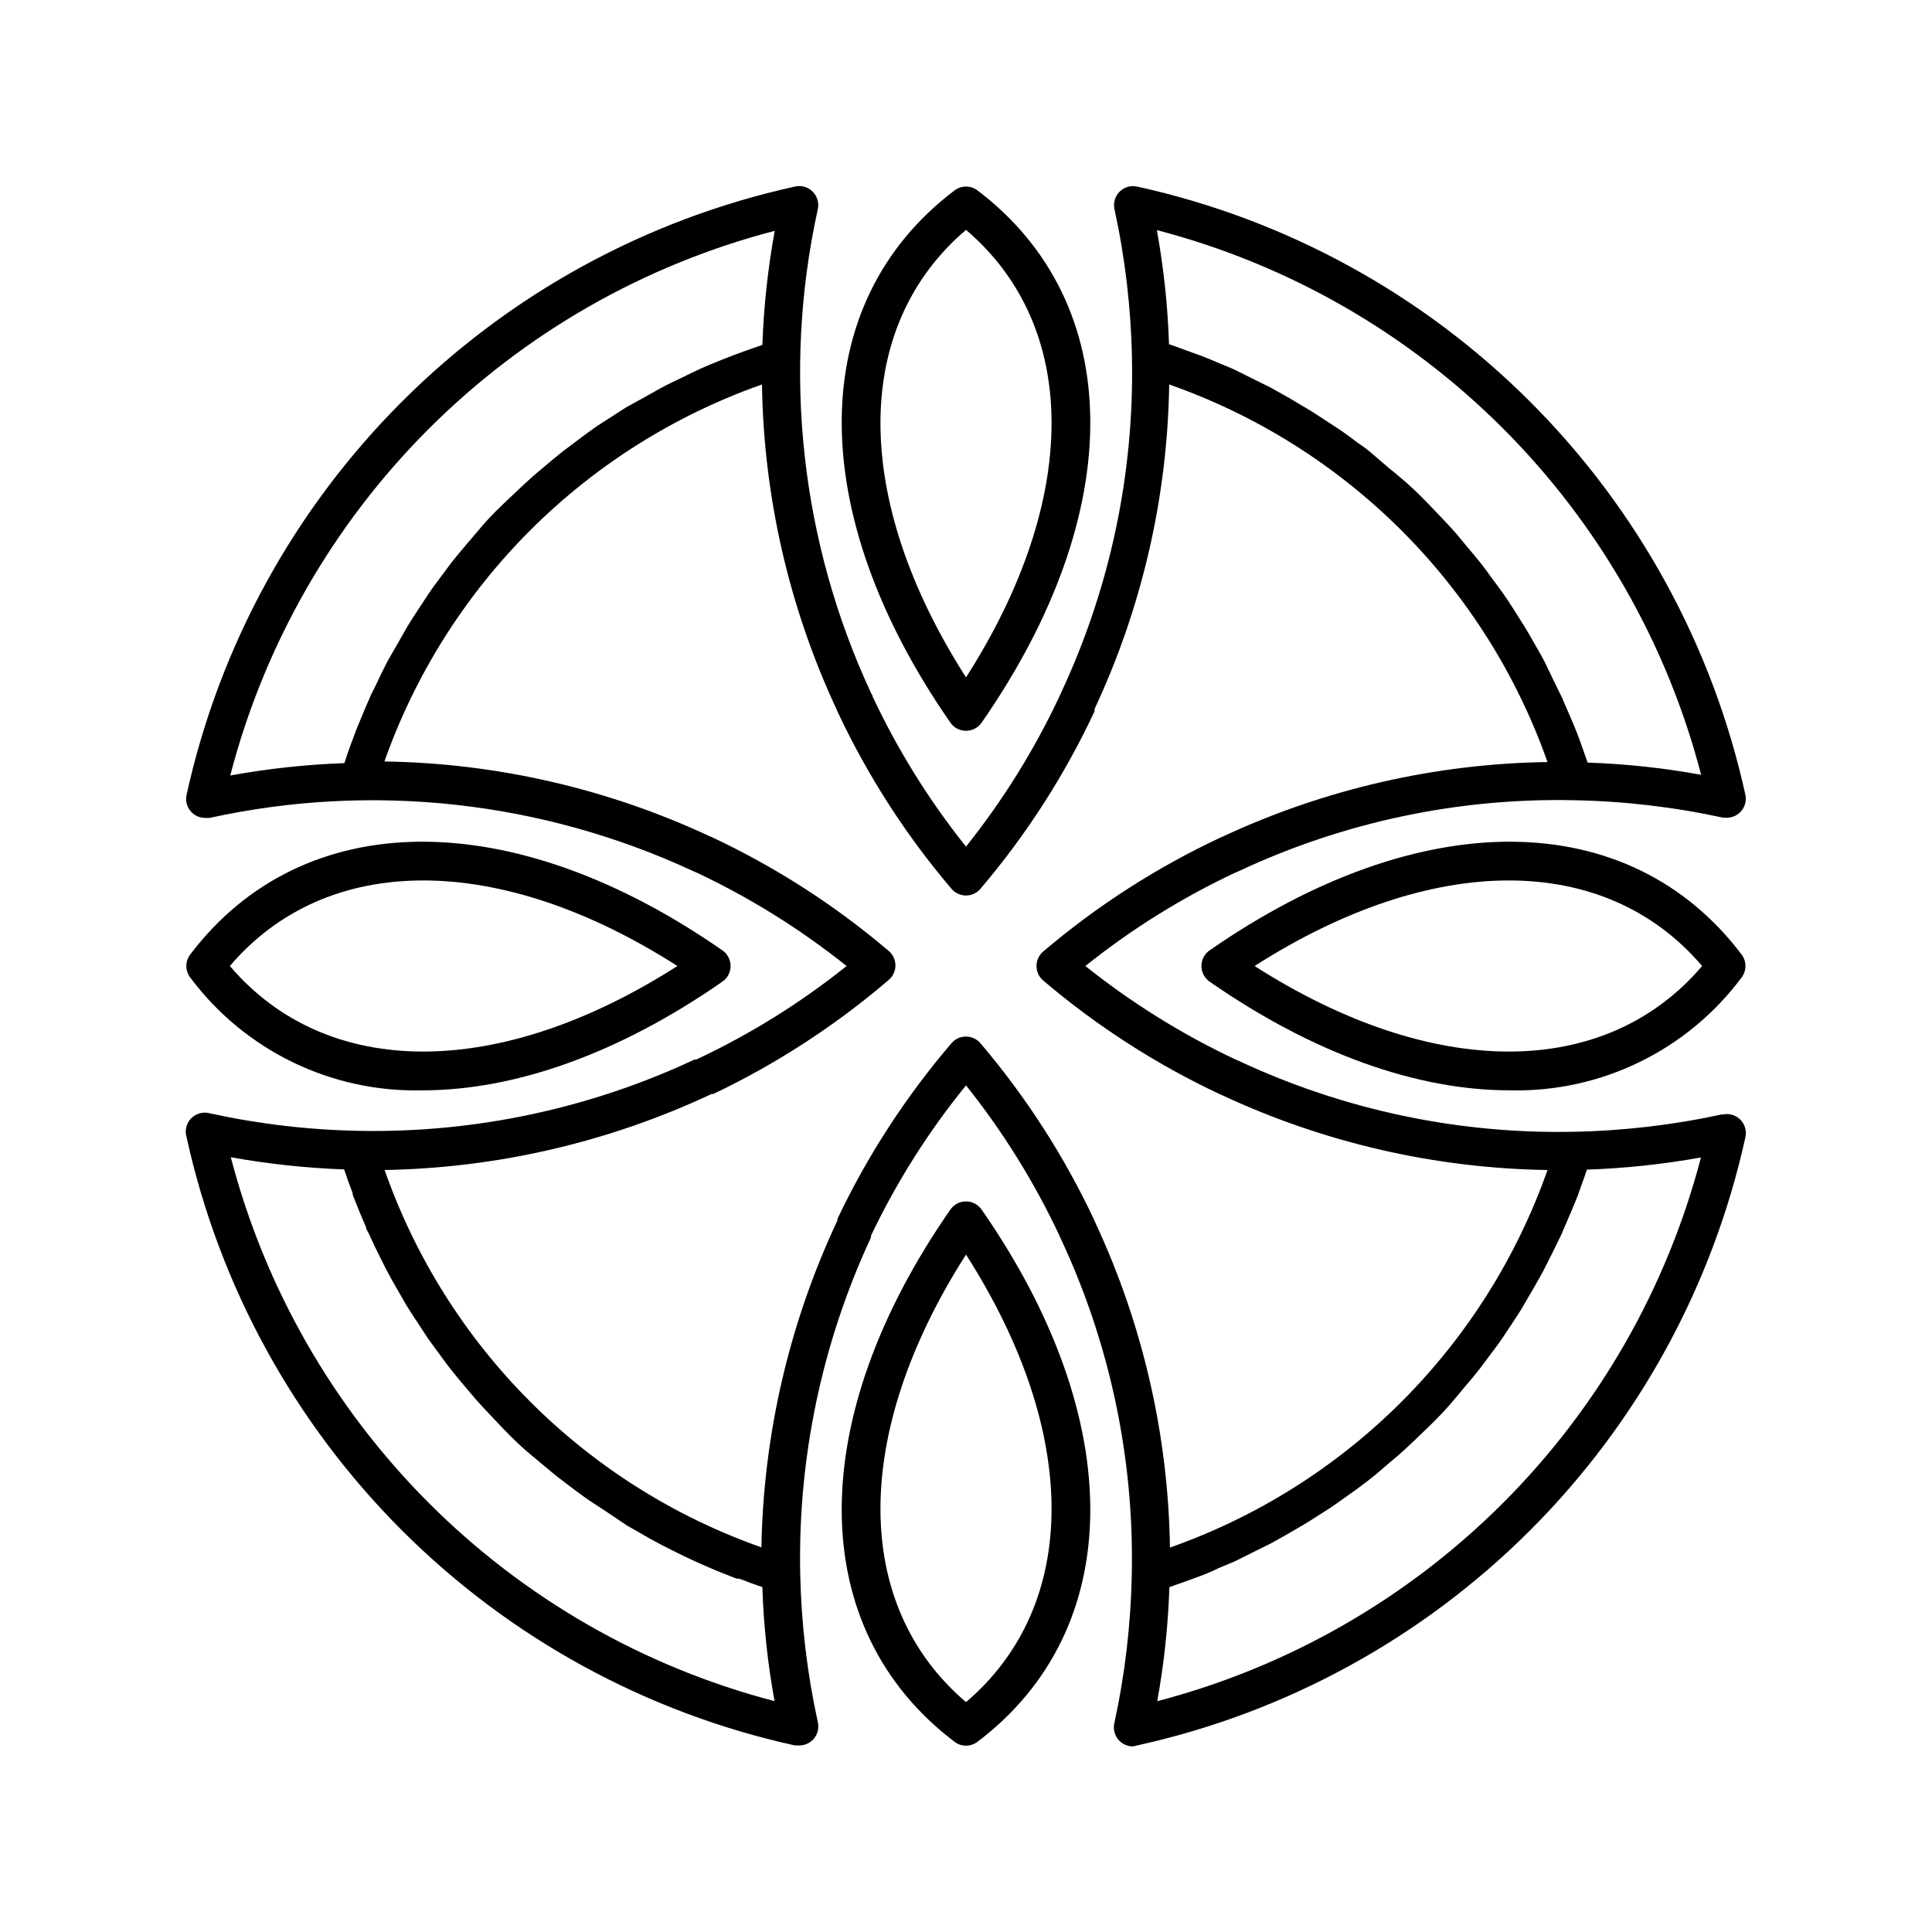
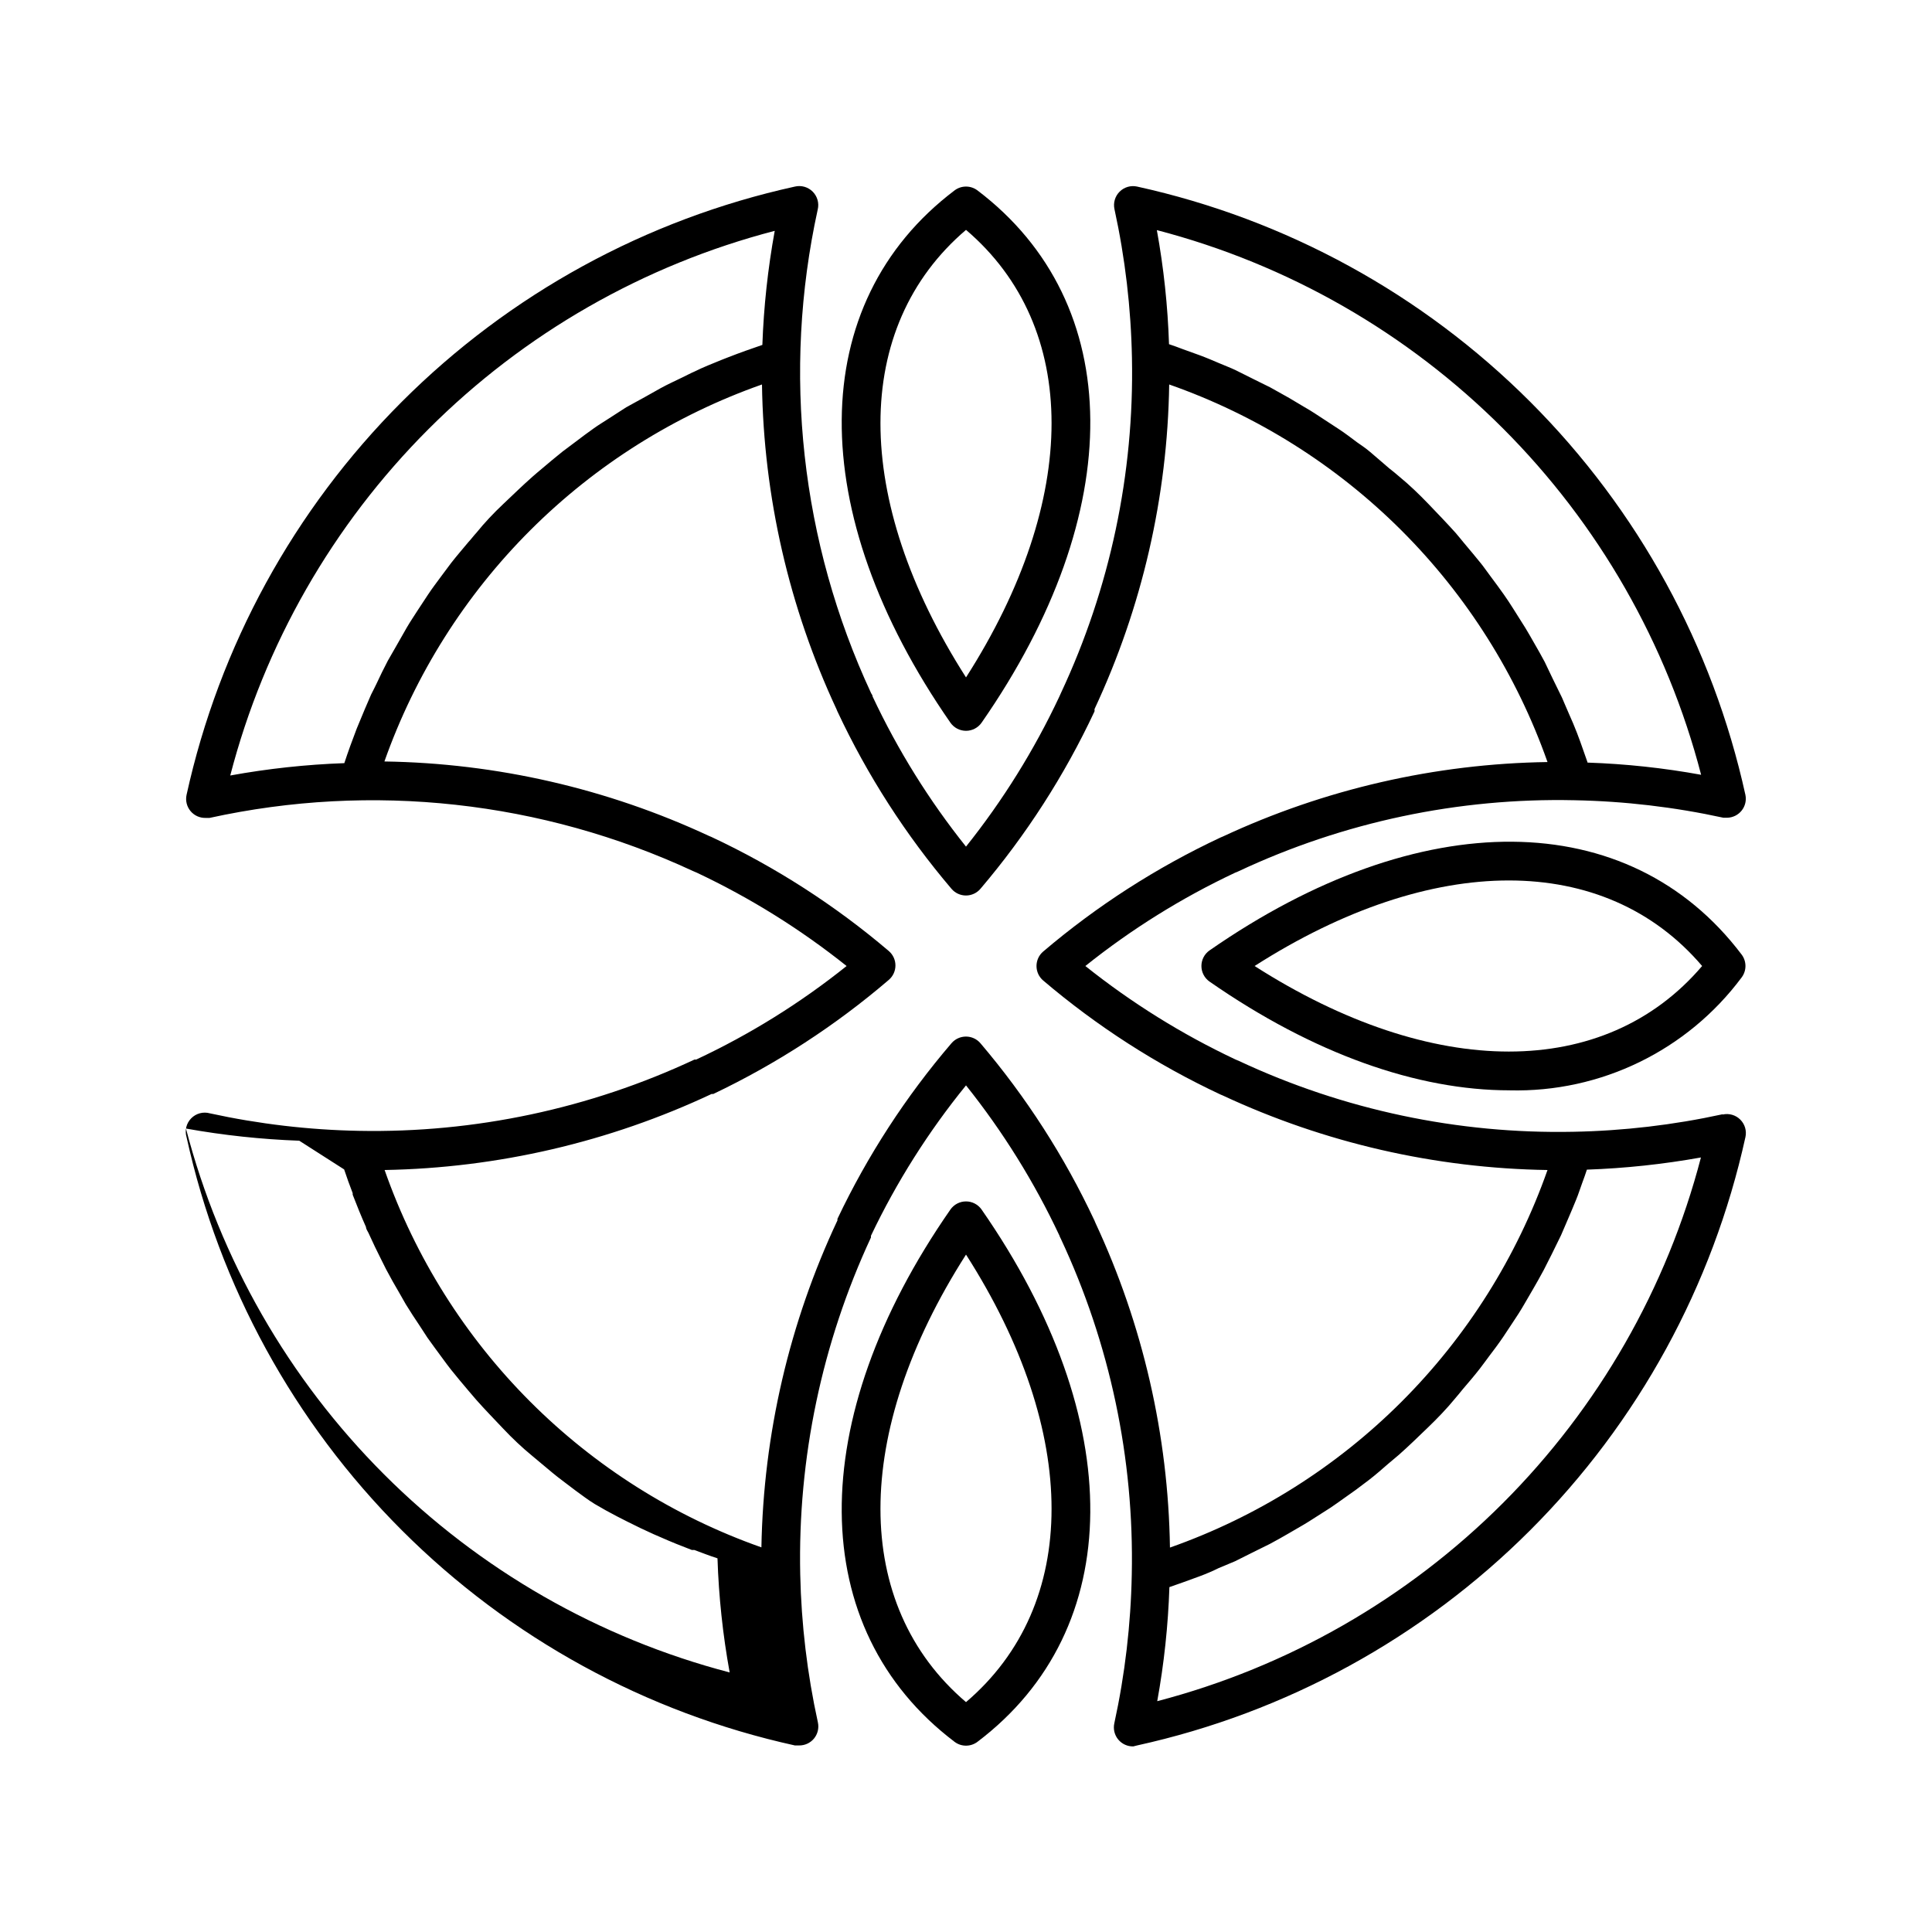
<svg xmlns="http://www.w3.org/2000/svg" fill="#000000" width="800px" height="800px" version="1.1" viewBox="144 144 512 512">
  <g>
-     <path d="m600.46 439.3c-12.984 2.832-26.215 4.383-39.5 4.633-30.566 0.617-60.871-5.797-88.57-18.742l-1.059-0.453h0.004c-14.152-6.672-27.477-14.973-39.703-24.734 12.219-9.777 25.543-18.078 39.703-24.738 0.324-0.113 0.645-0.246 0.957-0.402 27.797-13.031 58.227-19.465 88.922-18.793 13.285 0.25 26.516 1.805 39.496 4.637h1.059c1.488-0.047 2.879-0.746 3.801-1.91 0.922-1.168 1.285-2.68 0.984-4.137-8.676-39.461-28.469-75.613-57.035-104.18-28.57-28.57-64.723-48.363-104.18-57.039-1.676-0.367-3.422 0.145-4.633 1.359-1.215 1.211-1.727 2.961-1.359 4.637 2.832 12.98 4.383 26.211 4.633 39.496 0.609 30.605-5.82 60.945-18.793 88.672l-0.453 1.008c-6.66 14.172-14.961 27.516-24.734 39.75-9.777-12.234-18.078-25.578-24.738-39.75 0-0.402-0.352-0.754-0.402-0.906-18.629-40.02-23.605-85.051-14.156-128.17 0.414-1.699-0.086-3.492-1.32-4.738-1.234-1.242-3.023-1.758-4.727-1.355-39.461 8.676-75.613 28.469-104.18 57.039-28.57 28.566-48.363 64.719-57.039 104.18-0.324 1.508 0.059 3.078 1.043 4.269 0.98 1.188 2.453 1.859 3.996 1.824h1.059-0.004c43.078-9.453 88.07-4.516 128.07 14.059l1.059 0.453c14.148 6.672 27.473 14.973 39.699 24.738-12.254 9.809-25.633 18.133-39.852 24.785h-0.453c-27.805 13.02-58.227 19.484-88.922 18.895-13.285-0.25-26.516-1.805-39.5-4.637-1.77-0.5-3.672 0.004-4.961 1.316-1.293 1.309-1.766 3.219-1.234 4.981 8.676 39.461 28.469 75.613 57.039 104.18 28.566 28.566 64.719 48.359 104.18 57.035h1.059c1.539 0.035 3.012-0.637 3.996-1.824 0.98-1.191 1.363-2.762 1.039-4.269-2.832-12.898-4.398-26.043-4.684-39.246-0.66-30.801 5.754-61.34 18.742-89.277 0.016-0.148 0.016-0.301 0-0.453 6.781-14.238 15.238-27.617 25.191-39.852 9.773 12.234 18.074 25.578 24.734 39.75 0.109 0.316 0.242 0.617 0.402 0.91 13.008 27.805 19.438 58.23 18.793 88.922-0.25 13.285-1.801 26.516-4.633 39.496-0.324 1.508 0.059 3.082 1.039 4.269 0.984 1.188 2.457 1.863 3.996 1.828l1.008-0.254c39.461-8.676 75.613-28.469 104.18-57.035 28.566-28.57 48.359-64.723 57.035-104.18 0.367-1.676-0.145-3.422-1.359-4.633-1.211-1.215-2.957-1.727-4.633-1.359zm-204.3-18.844c-12.09 14.113-22.254 29.766-30.227 46.551v0.406c-12.754 27.141-19.621 56.672-20.152 86.652-46.73-16.465-83.461-53.25-99.855-100 29.984-0.535 59.516-7.402 86.656-20.152h0.453c16.762-7.988 32.398-18.152 46.5-30.23 1.121-0.957 1.766-2.356 1.766-3.828s-0.645-2.871-1.766-3.828c-14.25-12.125-30.059-22.293-47.004-30.23l-0.605-0.25c-26.973-12.57-56.297-19.301-86.051-19.75 8.156-23.07 21.379-44.02 38.691-61.305 17.316-17.289 38.285-30.48 61.367-38.602 0.441 29.754 7.172 59.082 19.746 86.051l0.25 0.605h0.004c7.938 16.945 18.102 32.754 30.227 47.004 0.957 1.121 2.359 1.766 3.832 1.766s2.871-0.645 3.828-1.766c12.125-14.25 22.293-30.059 30.227-47.004 0.039-0.199 0.039-0.406 0-0.605 12.609-26.961 19.359-56.289 19.801-86.051 23.133 8.113 44.152 21.312 61.504 38.629 17.352 17.32 30.598 38.309 38.754 61.43-29.754 0.441-59.078 7.172-86.051 19.746l-0.605 0.25v0.004c-16.945 7.938-32.754 18.102-47.004 30.227-1.121 0.957-1.762 2.359-1.762 3.832s0.641 2.871 1.762 3.828c14.25 12.125 30.059 22.293 47.004 30.227l0.605 0.25v0.004c26.973 12.57 56.297 19.297 86.051 19.75-8.137 23.094-21.348 44.074-38.664 61.391-17.316 17.316-38.297 30.527-61.391 38.664-0.445-29.754-7.176-59.078-19.75-86.051l-0.25-0.605h-0.004c-7.934-16.945-18.102-32.754-30.227-47.004-0.957-1.121-2.356-1.762-3.828-1.762s-2.875 0.641-3.832 1.762zm-160.96 33.453c0.707 2.117 1.461 4.231 2.266 6.297v0.402c1.109 2.871 2.266 5.742 3.527 8.566 0 0.504 0.402 1.059 0.656 1.562 1.109 2.453 2.266 4.871 3.477 7.254l1.211 2.418c1.109 2.117 2.316 4.231 3.527 6.297l1.664 2.922c1.211 1.965 2.418 3.828 3.68 5.691l2.066 3.176c1.258 1.812 2.621 3.578 3.93 5.391 0.754 1.008 1.461 2.016 2.266 3.023 1.512 1.914 3.074 3.727 4.637 5.594l2.066 2.418c2.316 2.621 4.684 5.039 7.152 7.656 2.469 2.621 5.039 5.039 7.609 7.152l3.074 2.57c1.613 1.359 3.273 2.769 5.039 4.082l3.527 2.672c1.613 1.16 3.223 2.418 5.039 3.527l3.578 2.367 5.039 3.375 3.273 1.863c1.965 1.16 3.93 2.266 5.996 3.324l2.672 1.359c2.316 1.176 4.637 2.285 6.953 3.324l1.863 0.805c2.719 1.211 5.492 2.316 8.262 3.375h0.656c2.066 0.754 4.082 1.562 6.144 2.215l-0.016 0.008c0.332 10.141 1.41 20.246 3.227 30.227-34.66-9.051-66.285-27.176-91.609-52.512-25.328-25.336-43.441-56.961-52.48-91.625 9.922 1.781 19.953 2.856 30.027 3.223zm114.11-248.73c-1.816 9.984-2.914 20.086-3.277 30.227-2.973 1.008-5.945 2.066-8.918 3.223l-1.812 0.707c-2.469 1.008-5.039 2.016-7.254 3.125-1.059 0.453-2.066 1.008-3.125 1.512-1.965 0.957-3.981 1.863-5.894 2.922-1.914 1.059-2.719 1.512-4.031 2.266l-5.039 2.769-4.684 3.023c-1.309 0.855-2.672 1.664-3.93 2.57-1.258 0.906-3.426 2.469-5.039 3.727l-3.223 2.418c-1.914 1.512-3.727 3.074-5.594 4.637-0.805 0.707-1.664 1.359-2.418 2.066-2.621 2.316-5.039 4.684-7.656 7.152-2.621 2.469-5.039 5.039-7.152 7.656-0.754 0.805-1.41 1.715-2.168 2.519-1.512 1.812-3.074 3.629-4.535 5.492l-2.519 3.375c-1.211 1.664-2.469 3.273-3.629 5.039l-2.719 4.133c-0.957 1.512-1.965 2.973-2.871 4.535s-1.914 3.324-2.871 5.039l-2.168 3.777c-1.059 2.016-2.066 4.082-3.023 6.144-0.453 0.957-0.957 1.914-1.41 2.82-1.109 2.519-2.168 5.039-3.223 7.609l-0.605 1.461c-1.16 3.023-2.266 6.047-3.273 9.117v0.004c-10.145 0.363-20.246 1.457-30.23 3.273 9.023-34.727 27.156-66.41 52.523-91.785 25.363-25.375 57.047-43.52 91.77-52.555zm215.48 141.07c-0.402-1.211-0.855-2.367-1.258-3.578-0.402-1.211-1.059-2.973-1.613-4.434-0.555-1.461-1.41-3.477-2.117-5.039-0.707-1.562-1.211-2.871-1.863-4.332l-2.469-5.039-2.117-4.43c-0.906-1.715-1.863-3.375-2.82-5.039-0.957-1.664-1.512-2.672-2.316-3.981-0.805-1.309-2.117-3.375-3.176-5.039-1.059-1.664-1.613-2.519-2.469-3.727-0.855-1.211-2.418-3.375-3.68-5.039-1.258-1.664-1.613-2.266-2.519-3.375s-2.922-3.578-4.434-5.34c-0.754-0.906-1.461-1.812-2.215-2.672-2.316-2.57-4.684-5.039-7.152-7.609-2.469-2.57-5.039-5.039-7.609-7.152-0.906-0.805-1.863-1.562-2.82-2.316-1.715-1.461-3.426-2.973-5.039-4.332s-2.316-1.715-3.477-2.57c-1.16-0.855-3.223-2.469-5.039-3.629-1.812-1.16-2.519-1.664-3.777-2.469-1.258-0.805-3.223-2.168-5.039-3.176l-4.133-2.465-5.039-2.82-4.18-2.066-5.039-2.519c-1.41-0.656-2.871-1.211-4.281-1.812-1.41-0.605-3.527-1.512-5.34-2.168l-4.332-1.562c-1.211-0.453-2.367-0.906-3.629-1.309-0.332-10.141-1.406-20.246-3.223-30.23 34.711 9.047 66.383 27.191 91.738 52.566 25.359 25.375 43.48 57.055 52.5 91.777-9.914-1.809-19.953-2.887-30.027-3.227zm-114.11 248.58c1.812-9.98 2.891-20.086 3.223-30.227l3.578-1.258 4.434-1.613c1.762-0.656 3.527-1.41 5.039-2.168l4.332-1.812 5.039-2.519 4.18-2.066c1.715-0.906 3.375-1.863 5.039-2.82l3.981-2.316c1.715-1.008 3.324-2.117 5.039-3.176s2.519-1.613 3.727-2.469c1.211-0.855 3.324-2.367 5.039-3.578l3.477-2.621c1.762-1.359 3.426-2.82 5.039-4.231l2.871-2.418c2.621-2.316 5.039-4.684 7.609-7.152s5.039-5.039 7.152-7.609c0.754-0.855 1.461-1.762 2.215-2.672 1.512-1.762 3.023-3.527 4.434-5.34s1.664-2.266 2.519-3.375c0.855-1.109 2.519-3.324 3.68-5.039s1.613-2.469 2.469-3.727c0.855-1.258 2.168-3.273 3.176-5.039 1.008-1.762 1.562-2.672 2.316-3.981 0.754-1.309 1.914-3.324 2.82-5.039l2.117-4.18 2.469-5.039c0.656-1.461 1.211-2.871 1.863-4.332 0.656-1.461 1.461-3.477 2.117-5.039s1.059-2.973 1.613-4.434c0.555-1.461 0.855-2.367 1.258-3.578l-0.004 0.004c10.141-0.355 20.242-1.434 30.227-3.227-9.043 34.656-27.164 66.273-52.488 91.602-25.328 25.324-56.945 43.441-91.598 52.488z" />
-     <path d="m255.96 432.95c24.383 0 51.891-9.621 79.5-28.816v-0.004c1.352-0.941 2.152-2.484 2.152-4.129 0-1.648-0.801-3.191-2.152-4.133-55.773-38.793-111.14-38.391-141.07 1.109-1.344 1.789-1.344 4.254 0 6.043 14.449 19.379 37.402 30.535 61.566 29.93zm67.559-32.949c-47.258 30.23-92.852 30.23-118.6 0 25.746-30.23 71.34-30.23 118.6 0z" />
+     <path d="m600.46 439.3c-12.984 2.832-26.215 4.383-39.5 4.633-30.566 0.617-60.871-5.797-88.57-18.742l-1.059-0.453h0.004c-14.152-6.672-27.477-14.973-39.703-24.734 12.219-9.777 25.543-18.078 39.703-24.738 0.324-0.113 0.645-0.246 0.957-0.402 27.797-13.031 58.227-19.465 88.922-18.793 13.285 0.25 26.516 1.805 39.496 4.637h1.059c1.488-0.047 2.879-0.746 3.801-1.91 0.922-1.168 1.285-2.68 0.984-4.137-8.676-39.461-28.469-75.613-57.035-104.18-28.57-28.57-64.723-48.363-104.18-57.039-1.676-0.367-3.422 0.145-4.633 1.359-1.215 1.211-1.727 2.961-1.359 4.637 2.832 12.98 4.383 26.211 4.633 39.496 0.609 30.605-5.82 60.945-18.793 88.672l-0.453 1.008c-6.66 14.172-14.961 27.516-24.734 39.75-9.777-12.234-18.078-25.578-24.738-39.75 0-0.402-0.352-0.754-0.402-0.906-18.629-40.02-23.605-85.051-14.156-128.17 0.414-1.699-0.086-3.492-1.32-4.738-1.234-1.242-3.023-1.758-4.727-1.355-39.461 8.676-75.613 28.469-104.18 57.039-28.57 28.566-48.363 64.719-57.039 104.18-0.324 1.508 0.059 3.078 1.043 4.269 0.98 1.188 2.453 1.859 3.996 1.824h1.059-0.004c43.078-9.453 88.07-4.516 128.07 14.059l1.059 0.453c14.148 6.672 27.473 14.973 39.699 24.738-12.254 9.809-25.633 18.133-39.852 24.785h-0.453c-27.805 13.02-58.227 19.484-88.922 18.895-13.285-0.25-26.516-1.805-39.5-4.637-1.77-0.5-3.672 0.004-4.961 1.316-1.293 1.309-1.766 3.219-1.234 4.981 8.676 39.461 28.469 75.613 57.039 104.18 28.566 28.566 64.719 48.359 104.18 57.035h1.059c1.539 0.035 3.012-0.637 3.996-1.824 0.98-1.191 1.363-2.762 1.039-4.269-2.832-12.898-4.398-26.043-4.684-39.246-0.66-30.801 5.754-61.34 18.742-89.277 0.016-0.148 0.016-0.301 0-0.453 6.781-14.238 15.238-27.617 25.191-39.852 9.773 12.234 18.074 25.578 24.734 39.75 0.109 0.316 0.242 0.617 0.402 0.91 13.008 27.805 19.438 58.23 18.793 88.922-0.25 13.285-1.801 26.516-4.633 39.496-0.324 1.508 0.059 3.082 1.039 4.269 0.984 1.188 2.457 1.863 3.996 1.828l1.008-0.254c39.461-8.676 75.613-28.469 104.18-57.035 28.566-28.57 48.359-64.723 57.035-104.18 0.367-1.676-0.145-3.422-1.359-4.633-1.211-1.215-2.957-1.727-4.633-1.359zm-204.3-18.844c-12.09 14.113-22.254 29.766-30.227 46.551v0.406c-12.754 27.141-19.621 56.672-20.152 86.652-46.73-16.465-83.461-53.25-99.855-100 29.984-0.535 59.516-7.402 86.656-20.152h0.453c16.762-7.988 32.398-18.152 46.5-30.23 1.121-0.957 1.766-2.356 1.766-3.828s-0.645-2.871-1.766-3.828c-14.25-12.125-30.059-22.293-47.004-30.23l-0.605-0.25c-26.973-12.57-56.297-19.301-86.051-19.75 8.156-23.07 21.379-44.02 38.691-61.305 17.316-17.289 38.285-30.48 61.367-38.602 0.441 29.754 7.172 59.082 19.746 86.051l0.25 0.605h0.004c7.938 16.945 18.102 32.754 30.227 47.004 0.957 1.121 2.359 1.766 3.832 1.766s2.871-0.645 3.828-1.766c12.125-14.25 22.293-30.059 30.227-47.004 0.039-0.199 0.039-0.406 0-0.605 12.609-26.961 19.359-56.289 19.801-86.051 23.133 8.113 44.152 21.312 61.504 38.629 17.352 17.32 30.598 38.309 38.754 61.43-29.754 0.441-59.078 7.172-86.051 19.746l-0.605 0.25v0.004c-16.945 7.938-32.754 18.102-47.004 30.227-1.121 0.957-1.762 2.359-1.762 3.832s0.641 2.871 1.762 3.828c14.25 12.125 30.059 22.293 47.004 30.227l0.605 0.25v0.004c26.973 12.57 56.297 19.297 86.051 19.75-8.137 23.094-21.348 44.074-38.664 61.391-17.316 17.316-38.297 30.527-61.391 38.664-0.445-29.754-7.176-59.078-19.75-86.051l-0.25-0.605h-0.004c-7.934-16.945-18.102-32.754-30.227-47.004-0.957-1.121-2.356-1.762-3.828-1.762s-2.875 0.641-3.832 1.762zm-160.96 33.453c0.707 2.117 1.461 4.231 2.266 6.297v0.402c1.109 2.871 2.266 5.742 3.527 8.566 0 0.504 0.402 1.059 0.656 1.562 1.109 2.453 2.266 4.871 3.477 7.254l1.211 2.418c1.109 2.117 2.316 4.231 3.527 6.297l1.664 2.922c1.211 1.965 2.418 3.828 3.68 5.691l2.066 3.176c1.258 1.812 2.621 3.578 3.93 5.391 0.754 1.008 1.461 2.016 2.266 3.023 1.512 1.914 3.074 3.727 4.637 5.594l2.066 2.418c2.316 2.621 4.684 5.039 7.152 7.656 2.469 2.621 5.039 5.039 7.609 7.152l3.074 2.57c1.613 1.359 3.273 2.769 5.039 4.082l3.527 2.672c1.613 1.16 3.223 2.418 5.039 3.527c1.965 1.16 3.93 2.266 5.996 3.324l2.672 1.359c2.316 1.176 4.637 2.285 6.953 3.324l1.863 0.805c2.719 1.211 5.492 2.316 8.262 3.375h0.656c2.066 0.754 4.082 1.562 6.144 2.215l-0.016 0.008c0.332 10.141 1.41 20.246 3.227 30.227-34.66-9.051-66.285-27.176-91.609-52.512-25.328-25.336-43.441-56.961-52.48-91.625 9.922 1.781 19.953 2.856 30.027 3.223zm114.11-248.73c-1.816 9.984-2.914 20.086-3.277 30.227-2.973 1.008-5.945 2.066-8.918 3.223l-1.812 0.707c-2.469 1.008-5.039 2.016-7.254 3.125-1.059 0.453-2.066 1.008-3.125 1.512-1.965 0.957-3.981 1.863-5.894 2.922-1.914 1.059-2.719 1.512-4.031 2.266l-5.039 2.769-4.684 3.023c-1.309 0.855-2.672 1.664-3.93 2.57-1.258 0.906-3.426 2.469-5.039 3.727l-3.223 2.418c-1.914 1.512-3.727 3.074-5.594 4.637-0.805 0.707-1.664 1.359-2.418 2.066-2.621 2.316-5.039 4.684-7.656 7.152-2.621 2.469-5.039 5.039-7.152 7.656-0.754 0.805-1.41 1.715-2.168 2.519-1.512 1.812-3.074 3.629-4.535 5.492l-2.519 3.375c-1.211 1.664-2.469 3.273-3.629 5.039l-2.719 4.133c-0.957 1.512-1.965 2.973-2.871 4.535s-1.914 3.324-2.871 5.039l-2.168 3.777c-1.059 2.016-2.066 4.082-3.023 6.144-0.453 0.957-0.957 1.914-1.41 2.82-1.109 2.519-2.168 5.039-3.223 7.609l-0.605 1.461c-1.16 3.023-2.266 6.047-3.273 9.117v0.004c-10.145 0.363-20.246 1.457-30.23 3.273 9.023-34.727 27.156-66.41 52.523-91.785 25.363-25.375 57.047-43.52 91.77-52.555zm215.48 141.07c-0.402-1.211-0.855-2.367-1.258-3.578-0.402-1.211-1.059-2.973-1.613-4.434-0.555-1.461-1.41-3.477-2.117-5.039-0.707-1.562-1.211-2.871-1.863-4.332l-2.469-5.039-2.117-4.43c-0.906-1.715-1.863-3.375-2.82-5.039-0.957-1.664-1.512-2.672-2.316-3.981-0.805-1.309-2.117-3.375-3.176-5.039-1.059-1.664-1.613-2.519-2.469-3.727-0.855-1.211-2.418-3.375-3.68-5.039-1.258-1.664-1.613-2.266-2.519-3.375s-2.922-3.578-4.434-5.34c-0.754-0.906-1.461-1.812-2.215-2.672-2.316-2.57-4.684-5.039-7.152-7.609-2.469-2.57-5.039-5.039-7.609-7.152-0.906-0.805-1.863-1.562-2.82-2.316-1.715-1.461-3.426-2.973-5.039-4.332s-2.316-1.715-3.477-2.57c-1.16-0.855-3.223-2.469-5.039-3.629-1.812-1.16-2.519-1.664-3.777-2.469-1.258-0.805-3.223-2.168-5.039-3.176l-4.133-2.465-5.039-2.82-4.18-2.066-5.039-2.519c-1.41-0.656-2.871-1.211-4.281-1.812-1.41-0.605-3.527-1.512-5.34-2.168l-4.332-1.562c-1.211-0.453-2.367-0.906-3.629-1.309-0.332-10.141-1.406-20.246-3.223-30.23 34.711 9.047 66.383 27.191 91.738 52.566 25.359 25.375 43.48 57.055 52.5 91.777-9.914-1.809-19.953-2.887-30.027-3.227zm-114.11 248.58c1.812-9.98 2.891-20.086 3.223-30.227l3.578-1.258 4.434-1.613c1.762-0.656 3.527-1.41 5.039-2.168l4.332-1.812 5.039-2.519 4.18-2.066c1.715-0.906 3.375-1.863 5.039-2.82l3.981-2.316c1.715-1.008 3.324-2.117 5.039-3.176s2.519-1.613 3.727-2.469c1.211-0.855 3.324-2.367 5.039-3.578l3.477-2.621c1.762-1.359 3.426-2.82 5.039-4.231l2.871-2.418c2.621-2.316 5.039-4.684 7.609-7.152s5.039-5.039 7.152-7.609c0.754-0.855 1.461-1.762 2.215-2.672 1.512-1.762 3.023-3.527 4.434-5.34s1.664-2.266 2.519-3.375c0.855-1.109 2.519-3.324 3.68-5.039s1.613-2.469 2.469-3.727c0.855-1.258 2.168-3.273 3.176-5.039 1.008-1.762 1.562-2.672 2.316-3.981 0.754-1.309 1.914-3.324 2.82-5.039l2.117-4.18 2.469-5.039c0.656-1.461 1.211-2.871 1.863-4.332 0.656-1.461 1.461-3.477 2.117-5.039s1.059-2.973 1.613-4.434c0.555-1.461 0.855-2.367 1.258-3.578l-0.004 0.004c10.141-0.355 20.242-1.434 30.227-3.227-9.043 34.656-27.164 66.273-52.488 91.602-25.328 25.324-56.945 43.441-91.598 52.488z" />
    <path d="m464.54 395.87c-1.348 0.941-2.152 2.484-2.152 4.133 0 1.645 0.805 3.188 2.152 4.129 27.609 19.195 55.117 28.816 79.5 28.816l0.004 0.004c24.148 0.605 47.086-10.555 61.516-29.93 1.34-1.789 1.34-4.254 0-6.043-29.879-39.5-85.195-39.902-141.02-1.109zm11.941 4.133c47.258-30.23 92.852-30.23 118.6 0-25.746 30.227-71.34 30.227-118.6 0z" />
    <path d="m396.98 194.45c-39.5 29.875-39.902 85.246-1.109 141.07 0.941 1.348 2.484 2.152 4.133 2.152 1.645 0 3.188-0.805 4.129-2.152 38.793-55.773 38.391-111.14-1.109-141.07-1.789-1.344-4.254-1.344-6.043 0zm3.023 129.07c-30.23-47.258-30.23-92.852 0-118.6 30.227 25.746 30.227 71.34 0 118.6z" />
    <path d="m395.87 464.54c-38.793 55.773-38.391 111.14 1.109 141.07 1.789 1.344 4.254 1.344 6.043 0 39.5-29.875 39.902-85.246 1.109-141.07-0.941-1.348-2.484-2.152-4.129-2.152-1.648 0-3.191 0.805-4.133 2.152zm4.133 130.54c-30.23-25.746-30.23-71.34 0-118.6 30.227 47.258 30.227 92.852 0 118.6z" />
  </g>
</svg>